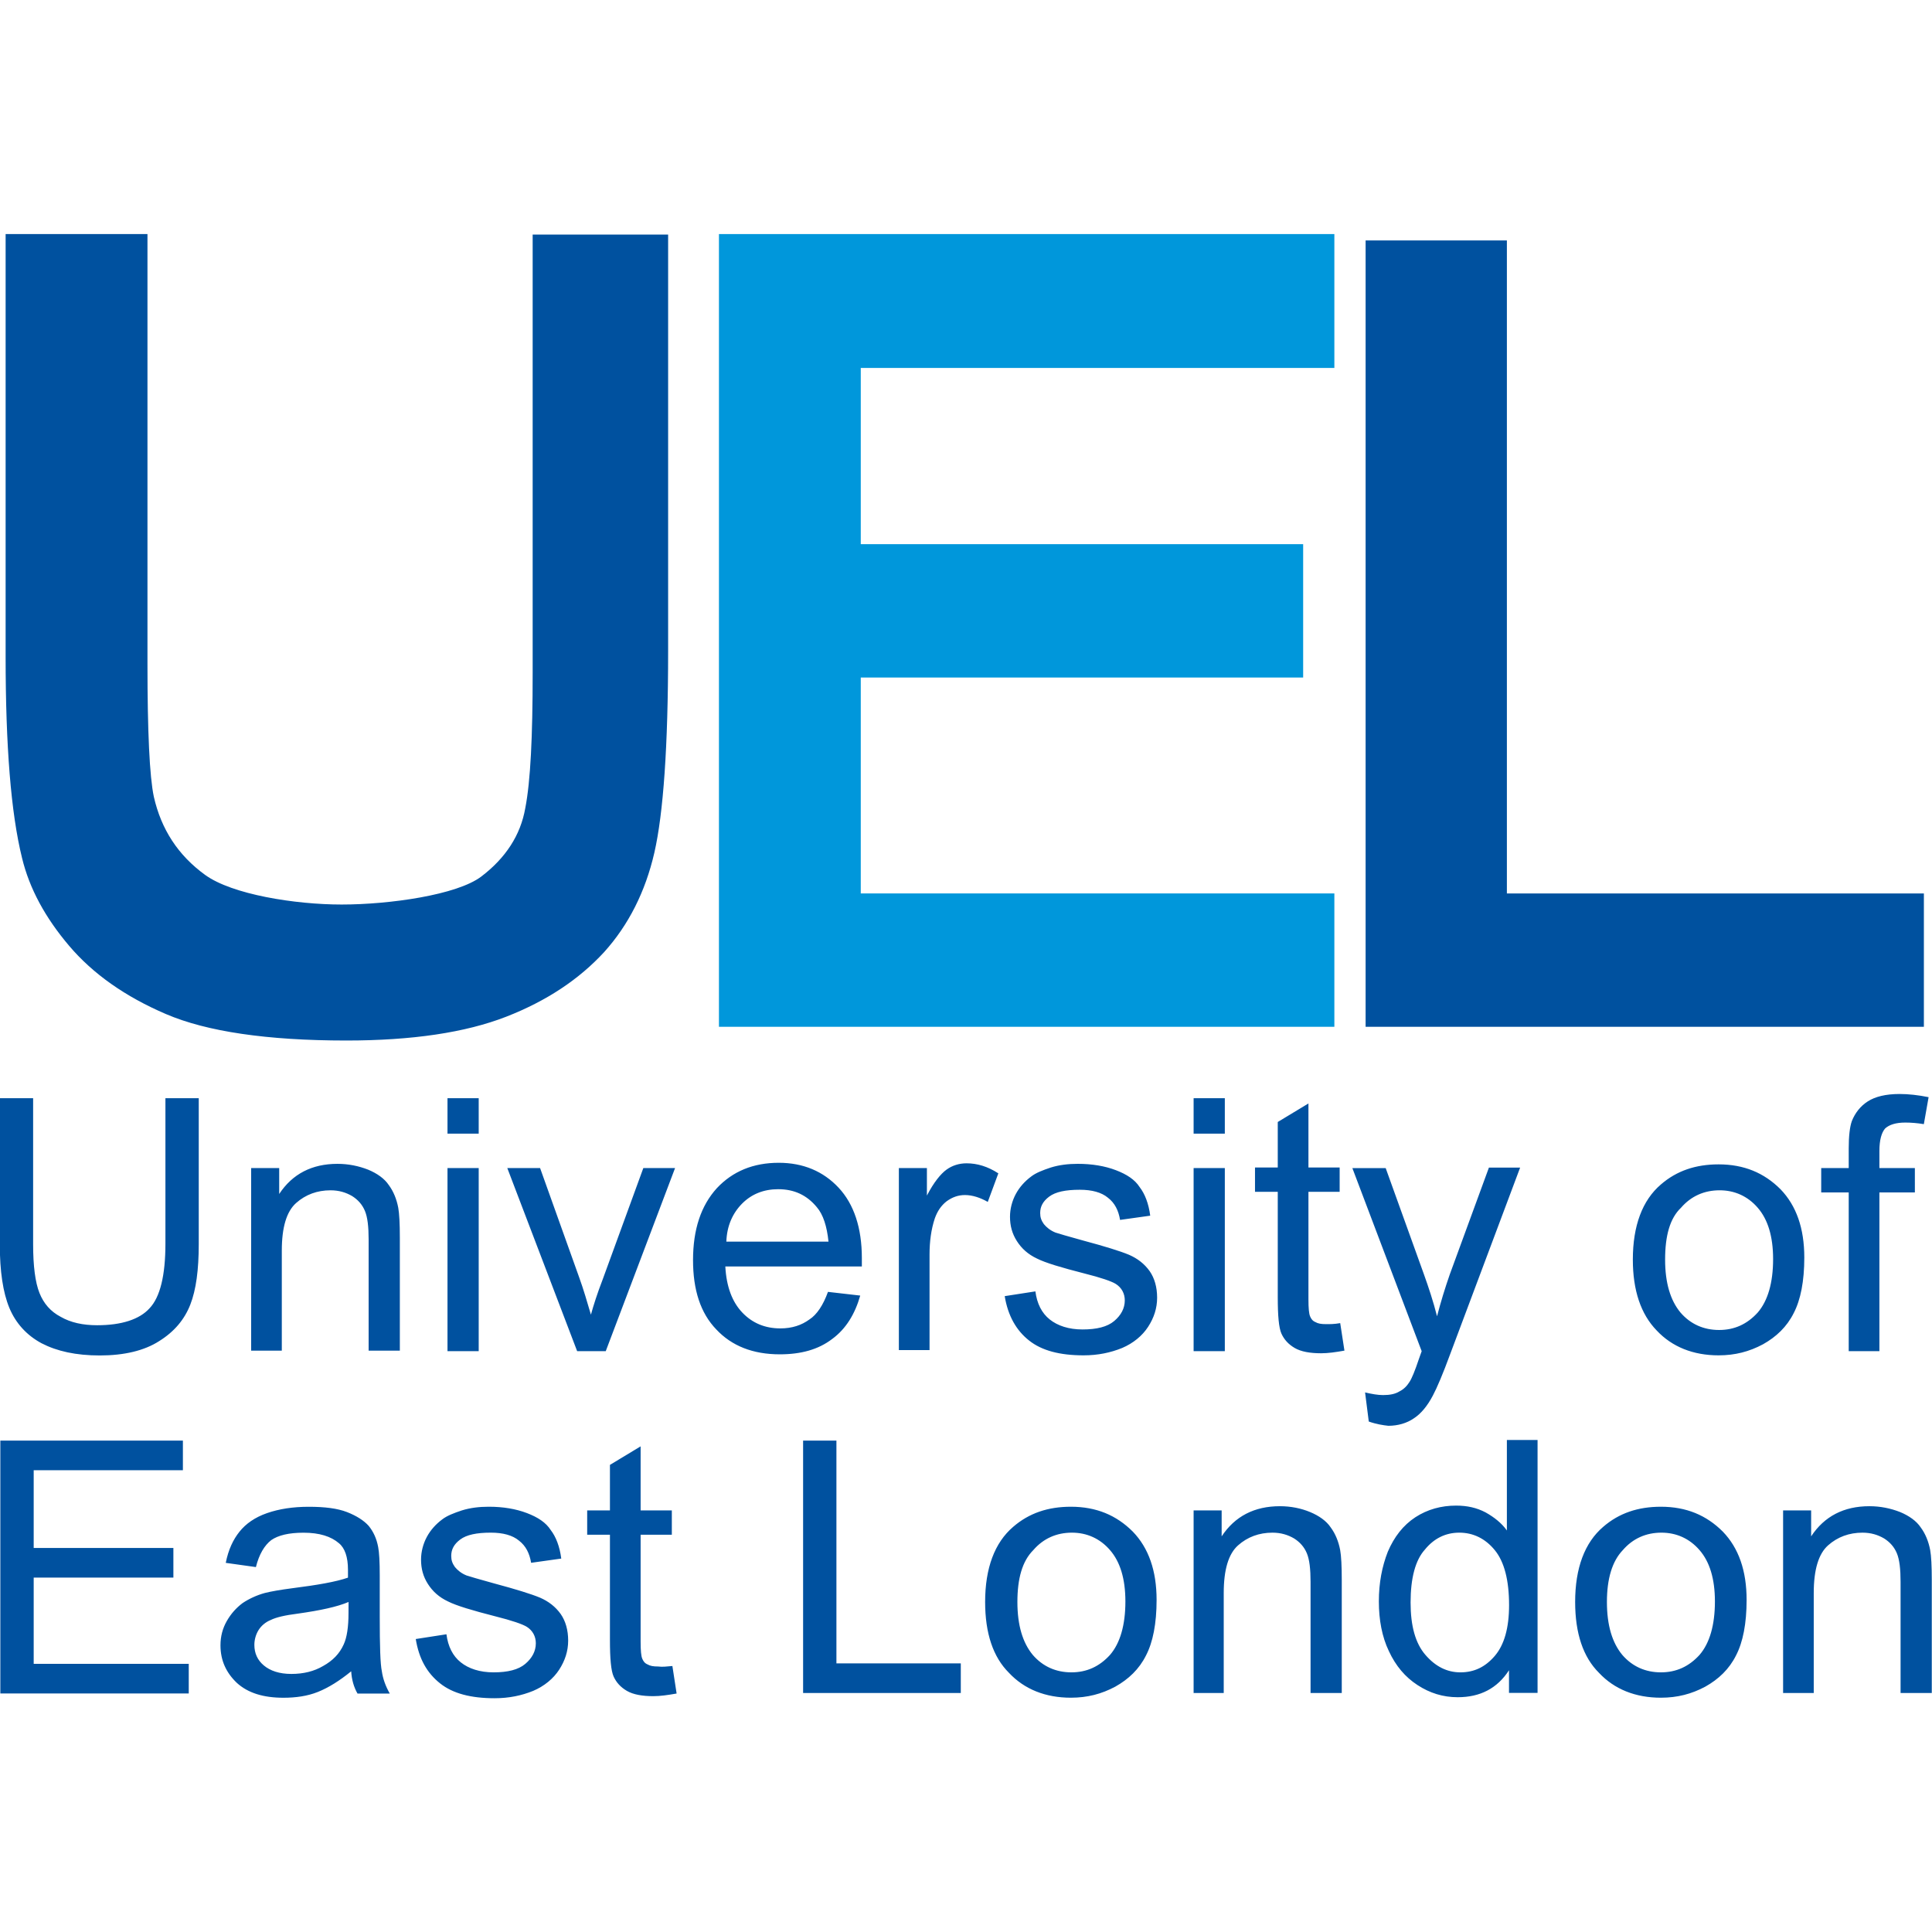
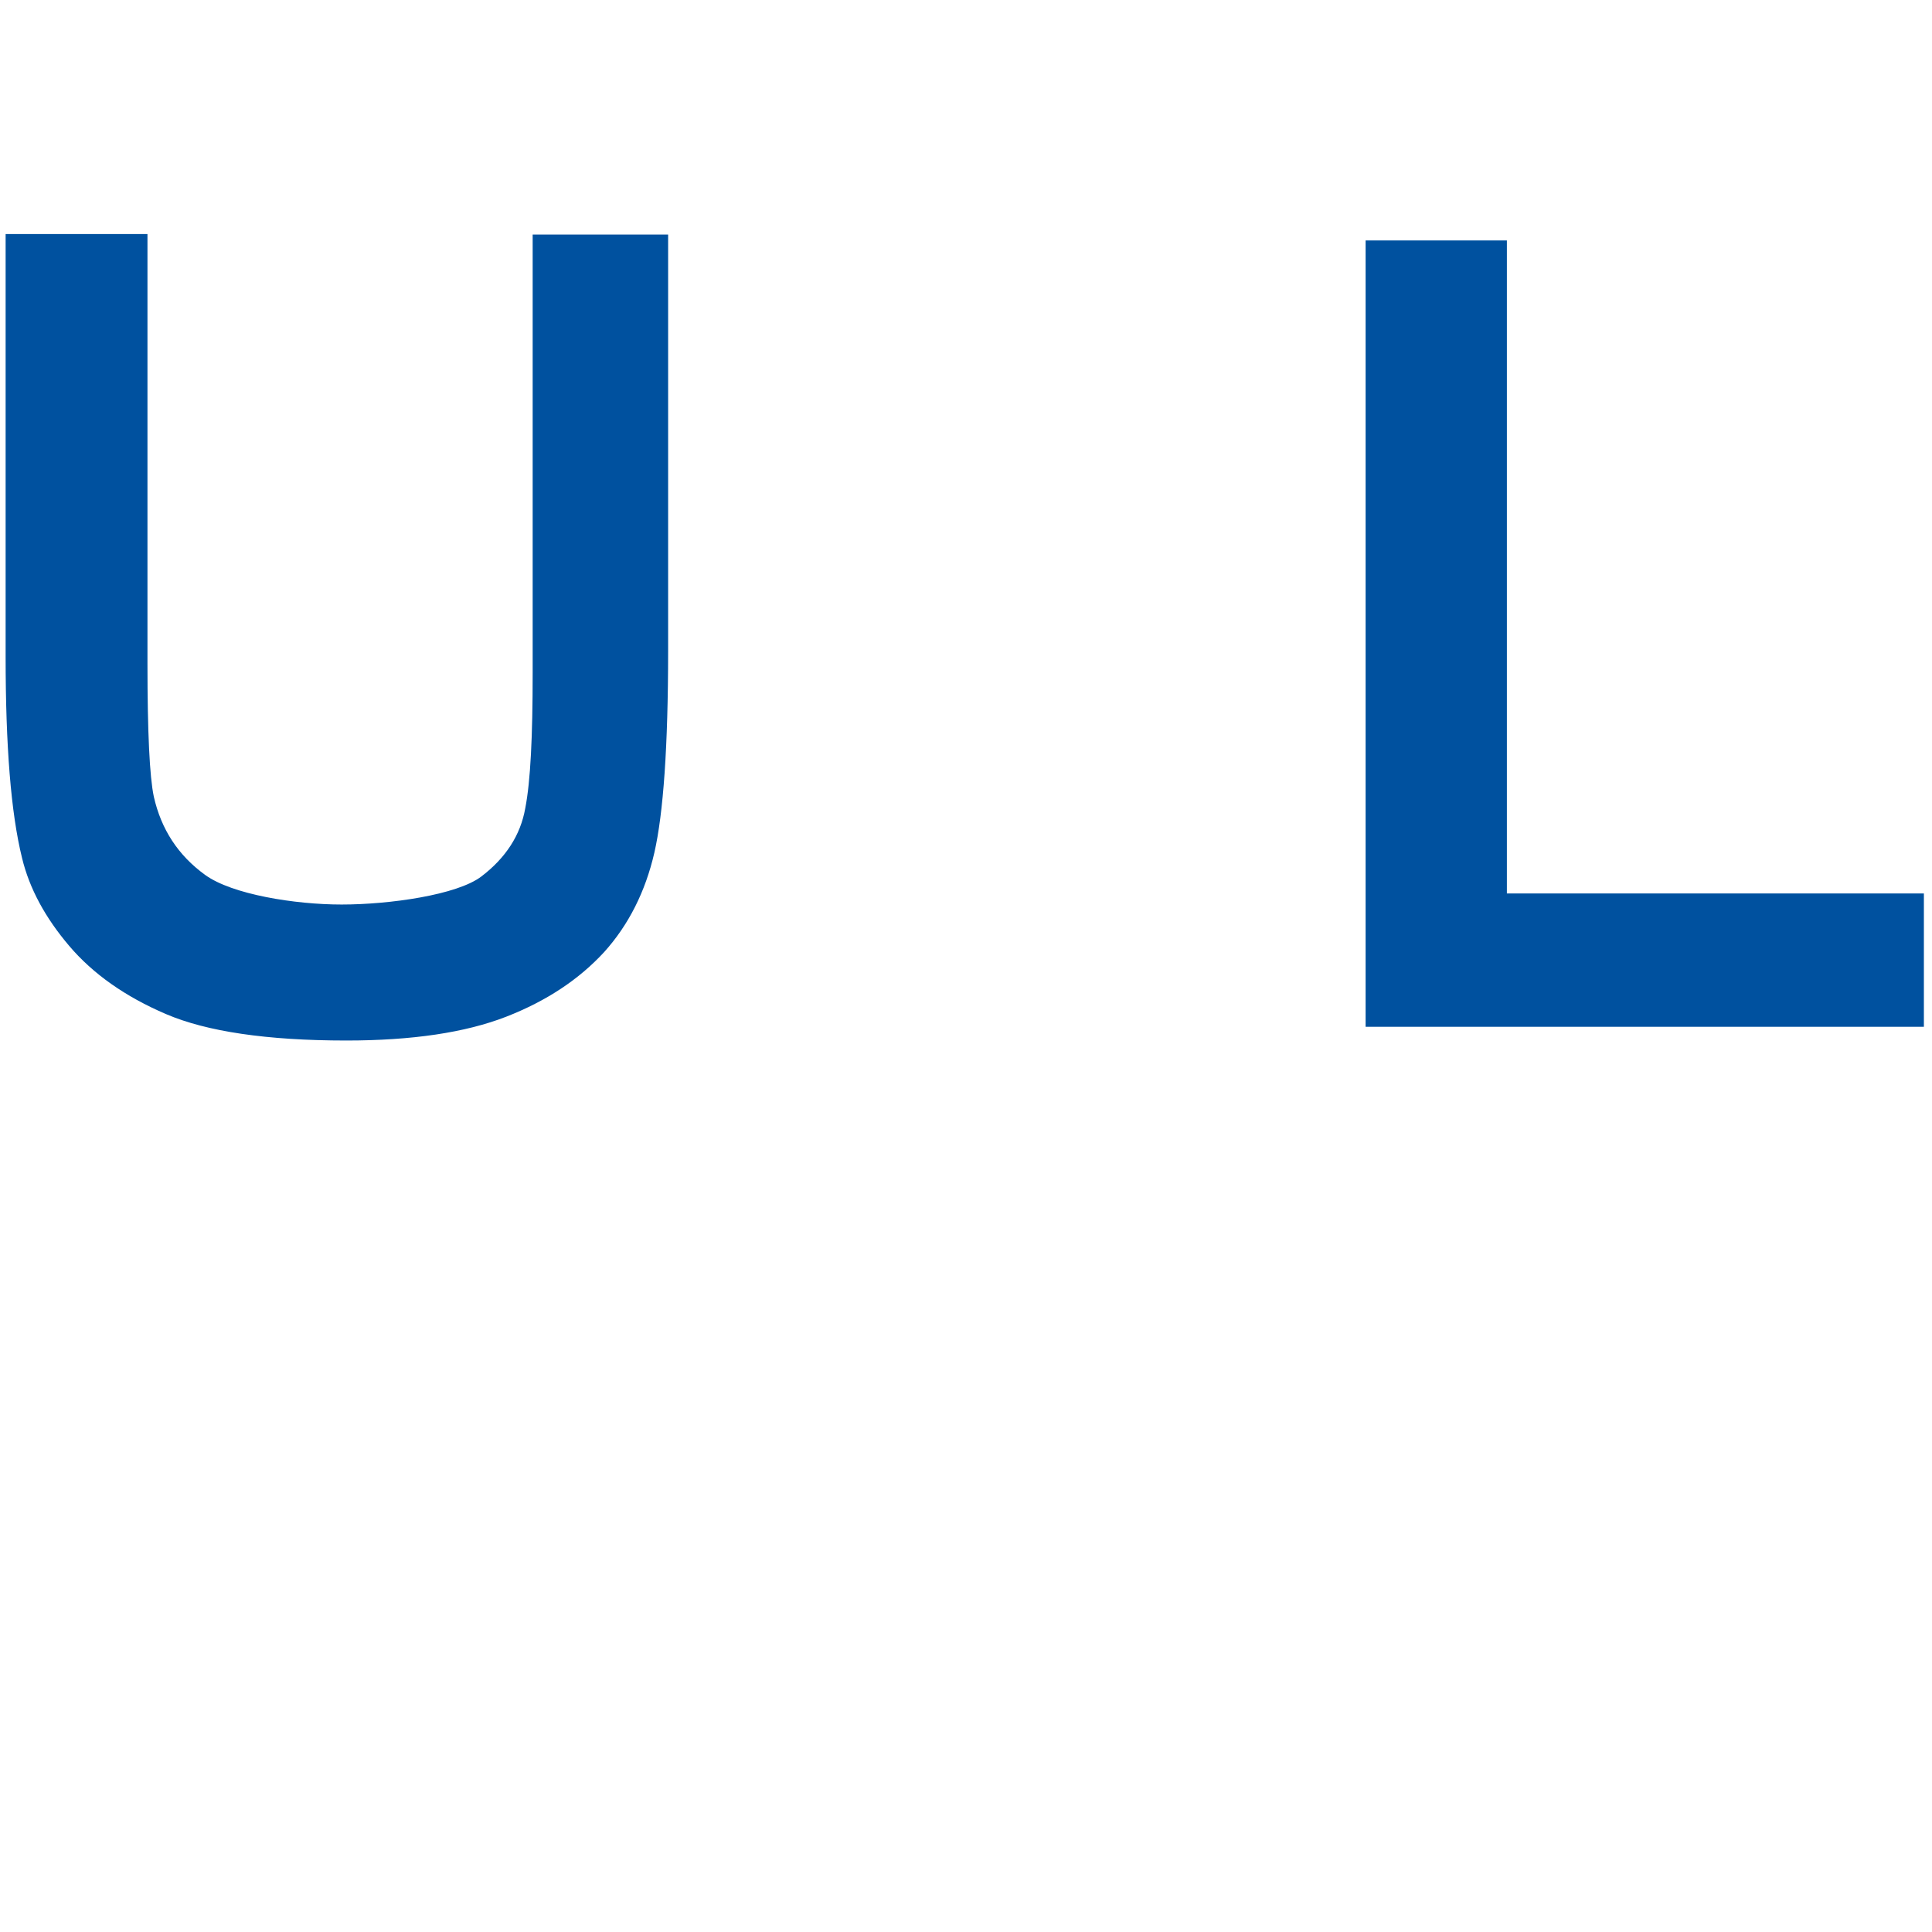
<svg xmlns="http://www.w3.org/2000/svg" version="1.1" id="Layer_1" x="0px" y="0px" viewBox="0 0 512 512" style="enable-background:new 0 0 512 512;" xml:space="preserve">
  <style type="text/css">
	.st0{fill:#00519F;}
	.st1{fill:#0097DB;}
</style>
  <g id="XMLID_1_">
-     <path id="XMLID_19_" class="st0" d="M43.84,291.04h8.83v38.71c0,6.73-0.7,12.06-2.24,15.99c-1.54,3.93-4.21,7.15-8.27,9.68   c-3.93,2.52-9.26,3.79-15.71,3.79c-6.31,0-11.36-1.12-15.43-3.23c-3.93-2.1-6.87-5.33-8.55-9.4c-1.68-4.07-2.52-9.68-2.52-16.83   v-38.71h8.83v38.71c0,5.75,0.56,10.1,1.68,12.9c1.12,2.8,2.94,4.91,5.61,6.31c2.66,1.54,5.89,2.24,9.68,2.24   c6.45,0,11.22-1.54,13.88-4.49c2.8-2.94,4.21-8.69,4.21-17.11C43.84,329.6,43.84,291.04,43.84,291.04z M66.56,358.07v-48.52h7.43   v6.87c3.51-5.33,8.69-7.99,15.43-7.99c2.94,0,5.61,0.56,8.13,1.54c2.38,0.98,4.35,2.38,5.47,4.07c1.26,1.68,2.1,3.79,2.52,6.03   c0.28,1.54,0.42,4.21,0.42,7.99v29.87h-8.27v-29.45c0-3.37-0.28-5.89-0.98-7.57c-0.7-1.68-1.82-2.94-3.37-3.93   c-1.68-0.98-3.51-1.54-5.75-1.54c-3.51,0-6.59,1.12-9.12,3.37s-3.79,6.45-3.79,12.62v26.5h-8.13V358.07z M118.59,300.43v-9.4h8.27   v9.4H118.59z M118.59,358.07v-48.52h8.27v48.52H118.59z M152.95,358.07l-18.51-48.52h8.69l10.38,29.03   c1.12,3.09,2.1,6.45,3.09,9.82c0.7-2.52,1.68-5.61,3.09-9.26l10.8-29.59h8.41l-18.37,48.52H152.95z M219.42,342.36l8.55,0.98   c-1.4,4.91-3.79,8.83-7.43,11.5c-3.65,2.8-8.27,4.07-13.88,4.07c-7.15,0-12.76-2.24-16.83-6.59c-4.21-4.35-6.17-10.52-6.17-18.37   c0-8.13,2.1-14.44,6.31-19.07c4.21-4.49,9.68-6.73,16.41-6.73c6.45,0,11.78,2.24,15.85,6.59c4.07,4.35,6.17,10.66,6.17,18.65   c0,0.42,0,1.26,0,2.24h-36.18c0.28,5.33,1.82,9.4,4.49,12.2c2.66,2.8,6.03,4.21,10.1,4.21c3.09,0,5.61-0.84,7.71-2.38   C216.47,348.4,218.16,345.87,219.42,342.36z M192.49,329.04h27.07c-0.42-4.07-1.4-7.15-3.09-9.12c-2.66-3.23-6.03-4.77-10.24-4.77   c-3.79,0-7.01,1.26-9.54,3.79C194.18,321.47,192.63,324.84,192.49,329.04z M238.21,358.07v-48.52h7.43v7.29   c1.82-3.51,3.65-5.75,5.19-6.87c1.54-1.12,3.37-1.68,5.33-1.68c2.8,0,5.61,0.84,8.41,2.66l-2.8,7.57   c-1.96-1.12-4.07-1.82-6.03-1.82c-1.82,0-3.37,0.56-4.91,1.68c-1.4,1.12-2.38,2.52-3.09,4.49c-0.98,2.94-1.4,6.17-1.4,9.54v25.38   h-8.13V358.07z M266.26,343.49l8.13-1.26c0.42,3.23,1.68,5.75,3.79,7.43c2.1,1.68,5.05,2.66,8.69,2.66c3.79,0,6.59-0.7,8.41-2.24   c1.82-1.54,2.8-3.37,2.8-5.47c0-1.82-0.84-3.37-2.38-4.35c-1.12-0.7-3.93-1.68-8.41-2.8c-6.03-1.54-10.24-2.8-12.48-3.93   c-2.38-1.12-4.07-2.66-5.33-4.63s-1.82-4.07-1.82-6.45c0-2.1,0.56-4.21,1.54-6.03c0.98-1.82,2.38-3.37,4.07-4.63   c1.26-0.98,3.09-1.68,5.19-2.38c2.24-0.7,4.63-0.98,7.15-0.98c3.79,0,7.15,0.56,10.1,1.68c2.94,1.12,5.05,2.52,6.31,4.49   c1.4,1.82,2.38,4.35,2.8,7.57l-7.99,1.12c-0.42-2.52-1.4-4.49-3.23-5.89c-1.68-1.4-4.21-2.1-7.43-2.1c-3.79,0-6.45,0.56-8.13,1.82   c-1.68,1.26-2.38,2.66-2.38,4.35c0,1.12,0.28,1.96,0.98,2.94c0.7,0.84,1.68,1.68,3.09,2.24c0.84,0.28,3.23,0.98,7.29,2.1   c5.75,1.54,9.82,2.8,12.2,3.79c2.24,0.98,4.07,2.38,5.47,4.35c1.26,1.82,1.96,4.21,1.96,7.01s-0.84,5.33-2.38,7.71   c-1.54,2.38-3.93,4.35-6.87,5.61c-3.09,1.26-6.45,1.96-10.24,1.96c-6.31,0-11.08-1.26-14.44-3.93   C269.34,352.6,267.1,348.68,266.26,343.49z M316.32,300.43v-9.4h8.27v9.4H316.32z M316.32,358.07v-48.52h8.27v48.52H316.32z    M355.17,350.64l1.12,7.29c-2.38,0.42-4.35,0.7-6.17,0.7c-2.94,0-5.33-0.42-7.01-1.4c-1.68-0.98-2.8-2.24-3.51-3.79   c-0.7-1.54-0.98-4.77-0.98-9.68v-27.91h-6.03v-6.45h6.03v-12.06l8.13-4.91v16.97h8.27v6.45h-8.27v28.47c0,2.38,0.14,3.79,0.42,4.49   c0.28,0.7,0.7,1.26,1.4,1.54c0.7,0.42,1.54,0.56,2.8,0.56C352.36,350.92,353.62,350.92,355.17,350.64z M362.74,376.72l-0.98-7.71   c1.82,0.42,3.37,0.7,4.77,0.7c1.82,0,3.23-0.28,4.35-0.98c1.12-0.56,1.96-1.4,2.66-2.52c0.56-0.84,1.4-2.8,2.52-6.17   c0.14-0.42,0.42-1.12,0.7-1.96l-18.37-48.52h8.83l10.1,28.05c1.26,3.51,2.52,7.29,3.51,11.22c0.98-3.79,2.1-7.43,3.37-11.08   l10.38-28.33h8.27l-18.51,49.36c-1.96,5.33-3.51,8.98-4.63,11.08c-1.4,2.66-3.09,4.77-5.05,6.03c-1.82,1.26-4.21,1.96-6.73,1.96   C366.53,377.7,364.7,377.42,362.74,376.72z M432.72,333.81c0-8.98,2.52-15.71,7.43-19.91c4.21-3.65,9.26-5.33,15.29-5.33   c6.73,0,12.06,2.24,16.41,6.59c4.21,4.35,6.31,10.38,6.31,18.09c0,6.31-0.98,11.22-2.8,14.72c-1.82,3.65-4.63,6.31-8.13,8.27   c-3.65,1.96-7.43,2.94-11.78,2.94c-6.73,0-12.34-2.24-16.41-6.59C434.82,348.25,432.72,341.94,432.72,333.81z M441.27,333.81   c0,6.17,1.4,10.8,4.07,14.02c2.66,3.09,6.17,4.63,10.24,4.63c4.07,0,7.43-1.54,10.24-4.63c2.66-3.09,4.07-7.85,4.07-14.16   c0-6.03-1.4-10.52-4.07-13.6c-2.66-3.09-6.17-4.63-10.1-4.63c-4.07,0-7.57,1.54-10.24,4.63   C442.53,322.87,441.27,327.5,441.27,333.81z M489.93,358.07V316h-7.29v-6.45h7.29v-5.19c0-3.23,0.28-5.75,0.84-7.29   c0.84-2.1,2.24-3.93,4.21-5.19c1.96-1.26,4.77-1.96,8.41-1.96c2.38,0,4.91,0.28,7.71,0.84l-1.26,7.15   c-1.68-0.28-3.37-0.42-4.91-0.42c-2.52,0-4.21,0.56-5.33,1.54c-0.98,1.12-1.54,3.09-1.54,6.03v4.49h9.4V316h-9.4v42.07H489.93z" />
-     <path id="XMLID_34_" class="st0" d="M0.09,448.8v-67.03h48.38v7.85H8.93v20.61h37.02v7.85H8.93v22.86h41.09v7.85H0.09z    M93.07,442.91c-3.09,2.52-6.03,4.35-8.83,5.47c-2.8,1.12-5.89,1.54-9.12,1.54c-5.33,0-9.4-1.26-12.34-3.93   c-2.8-2.66-4.35-5.89-4.35-9.96c0-2.38,0.56-4.49,1.68-6.45c1.12-1.96,2.52-3.51,4.21-4.77c1.68-1.12,3.79-2.1,5.89-2.66   c1.68-0.42,4.07-0.84,7.29-1.26c6.59-0.84,11.5-1.68,14.72-2.8c0-1.12,0-1.82,0-2.1c0-3.37-0.84-5.75-2.38-7.01   c-2.1-1.82-5.19-2.8-9.4-2.8c-3.93,0-6.73,0.7-8.55,1.96c-1.82,1.4-3.23,3.79-4.07,7.15l-7.99-1.12c0.7-3.51,1.96-6.17,3.65-8.27   c1.68-2.1,4.07-3.79,7.29-4.91c3.23-1.12,6.87-1.68,11.08-1.68s7.57,0.42,10.1,1.4c2.52,0.98,4.49,2.24,5.75,3.65   c1.26,1.54,2.1,3.37,2.52,5.61c0.28,1.4,0.42,3.93,0.42,7.57v10.94c0,7.71,0.14,12.48,0.56,14.44c0.28,1.96,0.98,3.93,2.1,5.89   h-8.55C93.77,447.12,93.21,445.16,93.07,442.91z M92.37,424.54c-2.94,1.26-7.43,2.24-13.46,3.09c-3.37,0.42-5.75,0.98-7.15,1.68   c-1.4,0.56-2.52,1.54-3.23,2.66c-0.7,1.12-1.12,2.52-1.12,3.93c0,2.24,0.84,4.07,2.52,5.47c1.68,1.4,4.07,2.24,7.29,2.24   c3.23,0,6.03-0.7,8.41-2.1c2.52-1.4,4.35-3.23,5.47-5.75c0.84-1.82,1.26-4.63,1.26-8.27L92.37,424.54L92.37,424.54z M110.18,434.36   l8.13-1.26c0.42,3.23,1.68,5.75,3.79,7.43c2.1,1.68,5.05,2.66,8.69,2.66c3.79,0,6.59-0.7,8.41-2.24c1.82-1.54,2.8-3.37,2.8-5.47   c0-1.82-0.84-3.37-2.38-4.35c-1.12-0.7-3.93-1.68-8.41-2.8c-6.03-1.54-10.24-2.8-12.48-3.93c-2.38-1.12-4.07-2.66-5.33-4.63   c-1.26-1.96-1.82-4.07-1.82-6.45c0-2.1,0.56-4.21,1.54-6.03c0.98-1.82,2.38-3.37,4.07-4.63c1.26-0.98,3.09-1.68,5.19-2.38   c2.24-0.7,4.63-0.98,7.15-0.98c3.79,0,7.15,0.56,10.1,1.68c2.94,1.12,5.05,2.52,6.31,4.49c1.4,1.82,2.38,4.35,2.8,7.57l-7.99,1.12   c-0.42-2.52-1.4-4.49-3.23-5.89c-1.68-1.4-4.21-2.1-7.43-2.1c-3.79,0-6.45,0.56-8.13,1.82s-2.38,2.66-2.38,4.35   c0,1.12,0.28,1.96,0.98,2.94c0.7,0.84,1.68,1.68,3.09,2.24c0.84,0.28,3.23,0.98,7.29,2.1c5.75,1.54,9.82,2.8,12.2,3.79   c2.24,0.98,4.07,2.38,5.47,4.35c1.26,1.82,1.96,4.21,1.96,7.01s-0.84,5.33-2.38,7.71c-1.54,2.38-3.93,4.35-6.87,5.61   c-3.09,1.26-6.45,1.96-10.24,1.96c-6.31,0-11.08-1.26-14.44-3.93C113.12,443.33,111.02,439.55,110.18,434.36z M178.19,441.51   l1.12,7.29c-2.38,0.42-4.35,0.7-6.17,0.7c-2.94,0-5.33-0.42-7.01-1.4c-1.68-0.98-2.8-2.24-3.51-3.79c-0.7-1.54-0.98-4.77-0.98-9.68   v-27.91h-6.03v-6.45h6.03v-12.06l8.13-4.91v16.97h8.27v6.45h-8.27v28.33c0,2.38,0.14,3.79,0.42,4.49s0.7,1.26,1.4,1.54   c0.7,0.42,1.54,0.56,2.8,0.56C175.52,441.79,176.65,441.65,178.19,441.51z M212.83,448.8v-67.03h8.83v59.04h32.96v7.85h-41.79   V448.8z M261.07,424.54c0-8.98,2.52-15.71,7.43-19.91c4.21-3.65,9.26-5.33,15.29-5.33c6.73,0,12.06,2.24,16.41,6.59   c4.21,4.35,6.31,10.38,6.31,18.09c0,6.31-0.98,11.22-2.8,14.72c-1.82,3.65-4.63,6.31-8.13,8.27c-3.65,1.96-7.43,2.94-11.78,2.94   c-6.73,0-12.34-2.24-16.41-6.59C263.17,439.13,261.07,432.82,261.07,424.54z M269.62,424.54c0,6.17,1.4,10.8,4.07,14.02   c2.66,3.09,6.17,4.63,10.24,4.63s7.43-1.54,10.24-4.63c2.66-3.09,4.07-7.85,4.07-14.16c0-6.03-1.4-10.52-4.07-13.6   c-2.66-3.09-6.17-4.63-10.1-4.63c-4.07,0-7.57,1.54-10.24,4.63C270.89,413.74,269.62,418.37,269.62,424.54z M316.32,448.8v-48.52   h7.43v6.87c3.51-5.33,8.69-7.99,15.43-7.99c2.94,0,5.61,0.56,7.99,1.54c2.38,0.98,4.35,2.38,5.47,4.07   c1.26,1.68,2.1,3.79,2.52,6.03c0.28,1.54,0.42,4.21,0.42,7.99v29.87h-8.27v-29.45c0-3.37-0.28-5.89-0.98-7.57   c-0.7-1.68-1.82-2.94-3.37-3.93c-1.68-0.98-3.51-1.54-5.75-1.54c-3.51,0-6.59,1.12-9.12,3.37s-3.79,6.45-3.79,12.62v26.5h-7.99   V448.8z M399.9,448.8v-6.17c-3.09,4.77-7.57,7.15-13.6,7.15c-3.93,0-7.43-1.12-10.66-3.23c-3.23-2.1-5.75-5.05-7.57-8.98   c-1.82-3.79-2.66-8.27-2.66-13.18c0-4.91,0.84-9.26,2.38-13.18c1.68-3.93,4.07-7.01,7.29-9.12c3.23-2.1,6.87-3.09,10.8-3.09   c2.94,0,5.47,0.56,7.85,1.82c2.24,1.26,4.21,2.8,5.61,4.77v-23.98h8.13v67.03h-7.57V448.8z M373.82,424.68   c0,6.17,1.26,10.8,3.93,13.88c2.66,3.09,5.75,4.63,9.26,4.63c3.65,0,6.59-1.4,9.12-4.35c2.52-2.94,3.79-7.43,3.79-13.46   c0-6.59-1.26-11.5-3.79-14.58c-2.52-3.09-5.75-4.63-9.4-4.63c-3.65,0-6.73,1.54-9.12,4.49   C375.08,413.46,373.82,418.23,373.82,424.68z M417.43,424.54c0-8.98,2.52-15.71,7.43-19.91c4.21-3.65,9.26-5.33,15.29-5.33   c6.73,0,12.06,2.24,16.41,6.59c4.21,4.35,6.31,10.38,6.31,18.09c0,6.31-0.98,11.22-2.8,14.72c-1.82,3.65-4.63,6.31-8.13,8.27   c-3.65,1.96-7.43,2.94-11.78,2.94c-6.73,0-12.34-2.24-16.41-6.59C419.53,439.13,417.43,432.82,417.43,424.54z M425.85,424.54   c0,6.17,1.4,10.8,4.07,14.02c2.66,3.09,6.17,4.63,10.24,4.63c4.07,0,7.43-1.54,10.24-4.63c2.66-3.09,4.07-7.85,4.07-14.16   c0-6.03-1.4-10.52-4.07-13.6c-2.66-3.09-6.17-4.63-10.1-4.63c-4.07,0-7.57,1.54-10.24,4.63   C427.25,413.74,425.85,418.37,425.85,424.54z M472.54,448.8v-48.52h7.43v6.87c3.51-5.33,8.69-7.99,15.43-7.99   c2.94,0,5.61,0.56,8.13,1.54c2.38,0.98,4.35,2.38,5.47,4.07c1.26,1.68,2.1,3.79,2.52,6.03c0.28,1.54,0.42,4.21,0.42,7.99v29.87   h-8.27v-29.45c0-3.37-0.28-5.89-0.98-7.57c-0.7-1.68-1.82-2.94-3.37-3.93c-1.68-0.98-3.51-1.54-5.75-1.54   c-3.51,0-6.59,1.12-9.12,3.37c-2.52,2.24-3.79,6.45-3.79,12.62v26.5h-8.13V448.8z" />
    <path id="XMLID_37_" class="st0" d="M1.49,62.03v112.05c0,23.56,1.4,41.37,4.35,53.29c1.96,8.13,6.17,15.85,12.48,23.28   c6.31,7.43,14.86,13.46,25.66,18.09c10.8,4.63,26.78,7.01,47.82,7.01c17.39,0,31.55-2.1,42.35-6.31   c10.8-4.21,19.35-9.96,25.94-17.11c6.45-7.15,10.94-15.99,13.32-26.36c2.38-10.38,3.65-28.19,3.65-53.43V62.17h-35.9v116.26   c0,16.69-0.56,28.61-1.96,35.76c-1.26,7.15-5.19,13.18-11.64,18.09c-6.45,4.91-24.4,7.43-37.02,7.43   c-12.34,0-29.03-2.66-36.18-7.85c-7.15-5.19-11.64-12.06-13.6-20.75c-1.12-5.33-1.68-17.11-1.68-35.2V62.03H1.49z M361.9,63.72   v208.39h147.95v-35.34H399.34V63.72H361.9z" />
-     <polygon id="XMLID_38_" class="st1" points="190.53,272.11 190.53,62.03 353.62,62.03 353.62,97.51 228.11,97.51 228.11,144.21    345.35,144.21 345.35,179.55 228.11,179.55 228.11,236.77 353.62,236.77 353.62,272.11  " />
  </g>
</svg>